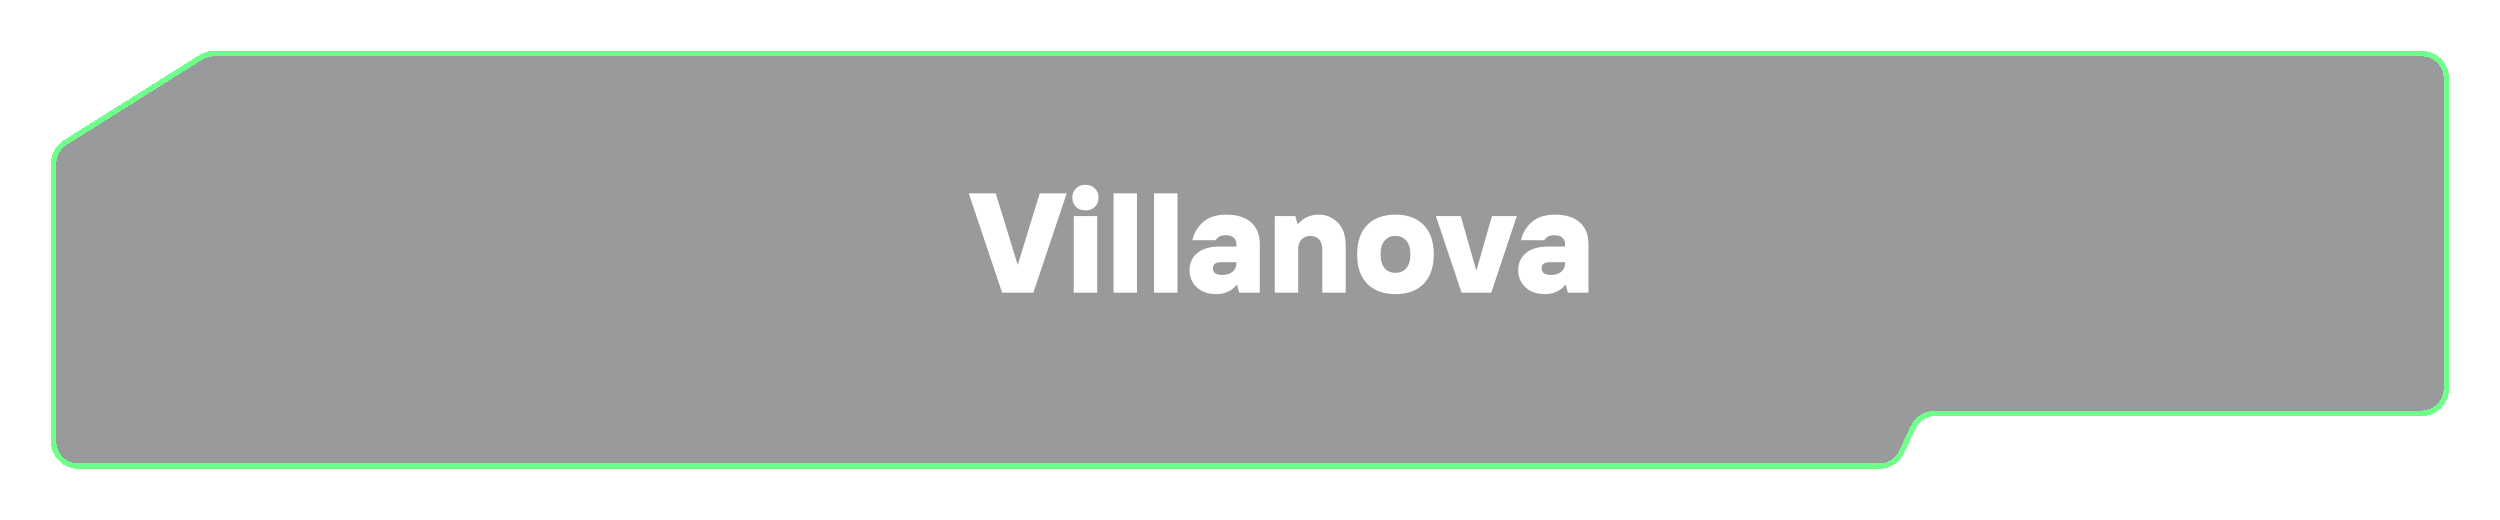
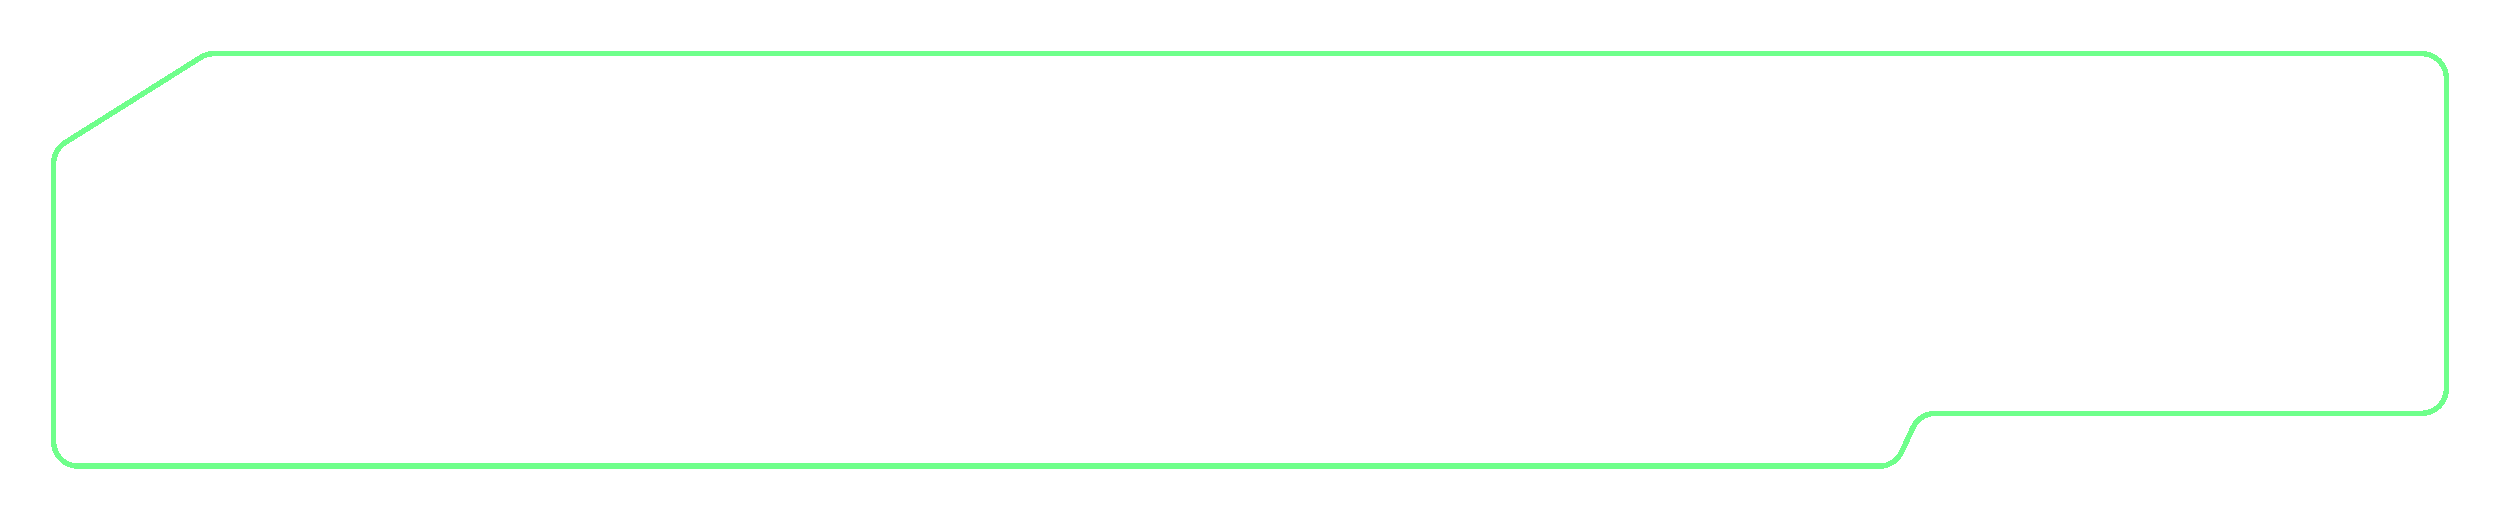
<svg xmlns="http://www.w3.org/2000/svg" width="606" height="126" viewBox="0 0 606 126" fill="none">
  <g filter="url(#filter0_bdd_1_171)">
-     <path d="M51.843 8H587C590.314 8 593 10.686 593 14V89.19C593 92.504 590.314 95.19 587 95.19H469.126C466.786 95.19 464.66 96.55 463.679 98.674L460.981 104.516C460 106.64 457.874 108 455.534 108H19C15.686 108 13 105.314 13 102V34.635C13 32.571 14.06 30.652 15.808 29.554L48.651 8.92C49.607 8.319 50.714 8 51.843 8Z" fill="#333639" fill-opacity="0.5" shape-rendering="crispEdges" />
    <path d="M51.843 8H587C590.314 8 593 10.686 593 14V89.19C593 92.504 590.314 95.19 587 95.19H469.126C466.786 95.19 464.66 96.55 463.679 98.674L460.981 104.516C460 106.64 457.874 108 455.534 108H19C15.686 108 13 105.314 13 102V34.635C13 32.571 14.06 30.652 15.808 29.554L48.651 8.92C49.607 8.319 50.714 8 51.843 8Z" stroke="#6FFF8B" stroke-width="1.327" shape-rendering="crispEdges" />
  </g>
  <path d="M242.914 70.949L234.828 46.864H241.365L246.698 64.24L252.031 46.864H258.569L250.483 70.949H242.914ZM260.278 70.949V52.37H265.955V70.949H260.278ZM265.405 50.133C264.831 50.707 264.063 50.993 263.1 50.993C262.136 50.993 261.368 50.707 260.794 50.133C260.221 49.537 259.934 48.791 259.934 47.897C259.934 47.002 260.221 46.268 260.794 45.695C261.368 45.098 262.136 44.8 263.1 44.8C264.063 44.8 264.831 45.098 265.405 45.695C266.001 46.268 266.299 47.002 266.299 47.897C266.299 48.791 266.001 49.537 265.405 50.133ZM269.926 70.949V46.864H275.603V70.949H269.926ZM279.737 70.949V46.864H285.414V70.949H279.737ZM296.258 66.648C297.313 66.648 298.15 66.396 298.769 65.891C299.389 65.364 299.698 64.699 299.698 63.896V63.552H295.913C294.652 63.552 294.021 64.068 294.021 65.1C294.021 65.559 294.205 65.937 294.572 66.236C294.962 66.511 295.523 66.648 296.258 66.648ZM294.881 71.293C292.863 71.293 291.269 70.743 290.099 69.642C288.929 68.541 288.344 67.153 288.344 65.478C288.344 63.804 288.952 62.439 290.168 61.384C291.406 60.306 293.23 59.767 295.638 59.767H299.698V59.079C299.698 58.46 299.469 57.966 299.01 57.599C298.574 57.209 297.932 57.014 297.083 57.014C295.913 57.014 295.122 57.416 294.709 58.219H289.032C289.422 56.475 290.294 55.007 291.647 53.815C293.023 52.622 294.904 52.026 297.29 52.026C299.836 52.026 301.82 52.645 303.242 53.883C304.664 55.099 305.375 56.888 305.375 59.251V70.949H300.386L299.87 69.057H299.698C299.377 69.584 298.781 70.089 297.909 70.571C297.06 71.052 296.051 71.293 294.881 71.293ZM308.999 70.949V52.37H313.988L314.504 54.262H314.676C315.983 52.771 317.646 52.026 319.665 52.026C321.477 52.026 323.014 52.668 324.275 53.952C325.56 55.214 326.202 57.095 326.202 59.595V70.949H320.525V60.455C320.525 59.423 320.273 58.62 319.768 58.047C319.263 57.473 318.541 57.187 317.6 57.187C316.729 57.187 316.018 57.485 315.467 58.081C314.94 58.654 314.676 59.446 314.676 60.455V70.949H308.999ZM345.108 68.782C343.479 70.456 341.197 71.293 338.261 71.293C335.325 71.293 333.042 70.456 331.414 68.782C329.785 67.107 328.971 64.733 328.971 61.659C328.971 58.586 329.785 56.212 331.414 54.537C333.042 52.863 335.325 52.026 338.261 52.026C341.197 52.026 343.479 52.863 345.108 54.537C346.736 56.212 347.55 58.586 347.55 61.659C347.55 64.733 346.736 67.107 345.108 68.782ZM335.646 65.031C336.311 65.765 337.183 66.132 338.261 66.132C339.339 66.132 340.21 65.765 340.876 65.031C341.541 64.274 341.873 63.15 341.873 61.659C341.873 60.168 341.541 59.056 340.876 58.322C340.21 57.565 339.339 57.187 338.261 57.187C337.183 57.187 336.311 57.565 335.646 58.322C334.981 59.056 334.648 60.168 334.648 61.659C334.648 63.15 334.981 64.274 335.646 65.031ZM354.289 70.949L348.061 52.37H354.082L357.867 65.616L361.652 52.37H367.673L361.48 70.949H354.289ZM375.924 66.648C376.979 66.648 377.816 66.396 378.436 65.891C379.055 65.364 379.365 64.699 379.365 63.896V63.552H375.58C374.318 63.552 373.688 64.068 373.688 65.1C373.688 65.559 373.871 65.937 374.238 66.236C374.628 66.511 375.19 66.648 375.924 66.648ZM374.548 71.293C372.529 71.293 370.935 70.743 369.765 69.642C368.595 68.541 368.01 67.153 368.01 65.478C368.01 63.804 368.618 62.439 369.834 61.384C371.073 60.306 372.896 59.767 375.305 59.767H379.365V59.079C379.365 58.46 379.135 57.966 378.677 57.599C378.241 57.209 377.598 57.014 376.75 57.014C375.58 57.014 374.789 57.416 374.376 58.219H368.699C369.089 56.475 369.96 55.007 371.313 53.815C372.69 52.622 374.571 52.026 376.956 52.026C379.502 52.026 381.486 52.645 382.909 53.883C384.331 55.099 385.042 56.888 385.042 59.251V70.949H380.053L379.537 69.057H379.365C379.044 69.584 378.447 70.089 377.576 70.571C376.727 71.052 375.718 71.293 374.548 71.293Z" fill="white" />
  <defs>
    <filter id="filter0_bdd_1_171" x="0.336" y="0.336" width="605.327" height="125.327" filterUnits="userSpaceOnUse" color-interpolation-filters="sRGB">
      <feFlood flood-opacity="0" result="BackgroundImageFix" />
      <feGaussianBlur in="BackgroundImageFix" stdDeviation="0.592" />
      <feComposite in2="SourceAlpha" operator="in" result="effect1_backgroundBlur_1_171" />
      <feColorMatrix in="SourceAlpha" type="matrix" values="0 0 0 0 0 0 0 0 0 0 0 0 0 0 0 0 0 0 127 0" result="hardAlpha" />
      <feOffset />
      <feGaussianBlur stdDeviation="2.5" />
      <feComposite in2="hardAlpha" operator="out" />
      <feColorMatrix type="matrix" values="0 0 0 0 0.435 0 0 0 0 1 0 0 0 0 0.545 0 0 0 0.4 0" />
      <feBlend mode="normal" in2="effect1_backgroundBlur_1_171" result="effect2_dropShadow_1_171" />
      <feColorMatrix in="SourceAlpha" type="matrix" values="0 0 0 0 0 0 0 0 0 0 0 0 0 0 0 0 0 0 127 0" result="hardAlpha" />
      <feOffset dy="5" />
      <feGaussianBlur stdDeviation="6" />
      <feComposite in2="hardAlpha" operator="out" />
      <feColorMatrix type="matrix" values="0 0 0 0 0.118 0 0 0 0 0.118 0 0 0 0 0.118 0 0 0 0.6 0" />
      <feBlend mode="normal" in2="effect2_dropShadow_1_171" result="effect3_dropShadow_1_171" />
      <feBlend mode="normal" in="SourceGraphic" in2="effect3_dropShadow_1_171" result="shape" />
    </filter>
  </defs>
</svg>